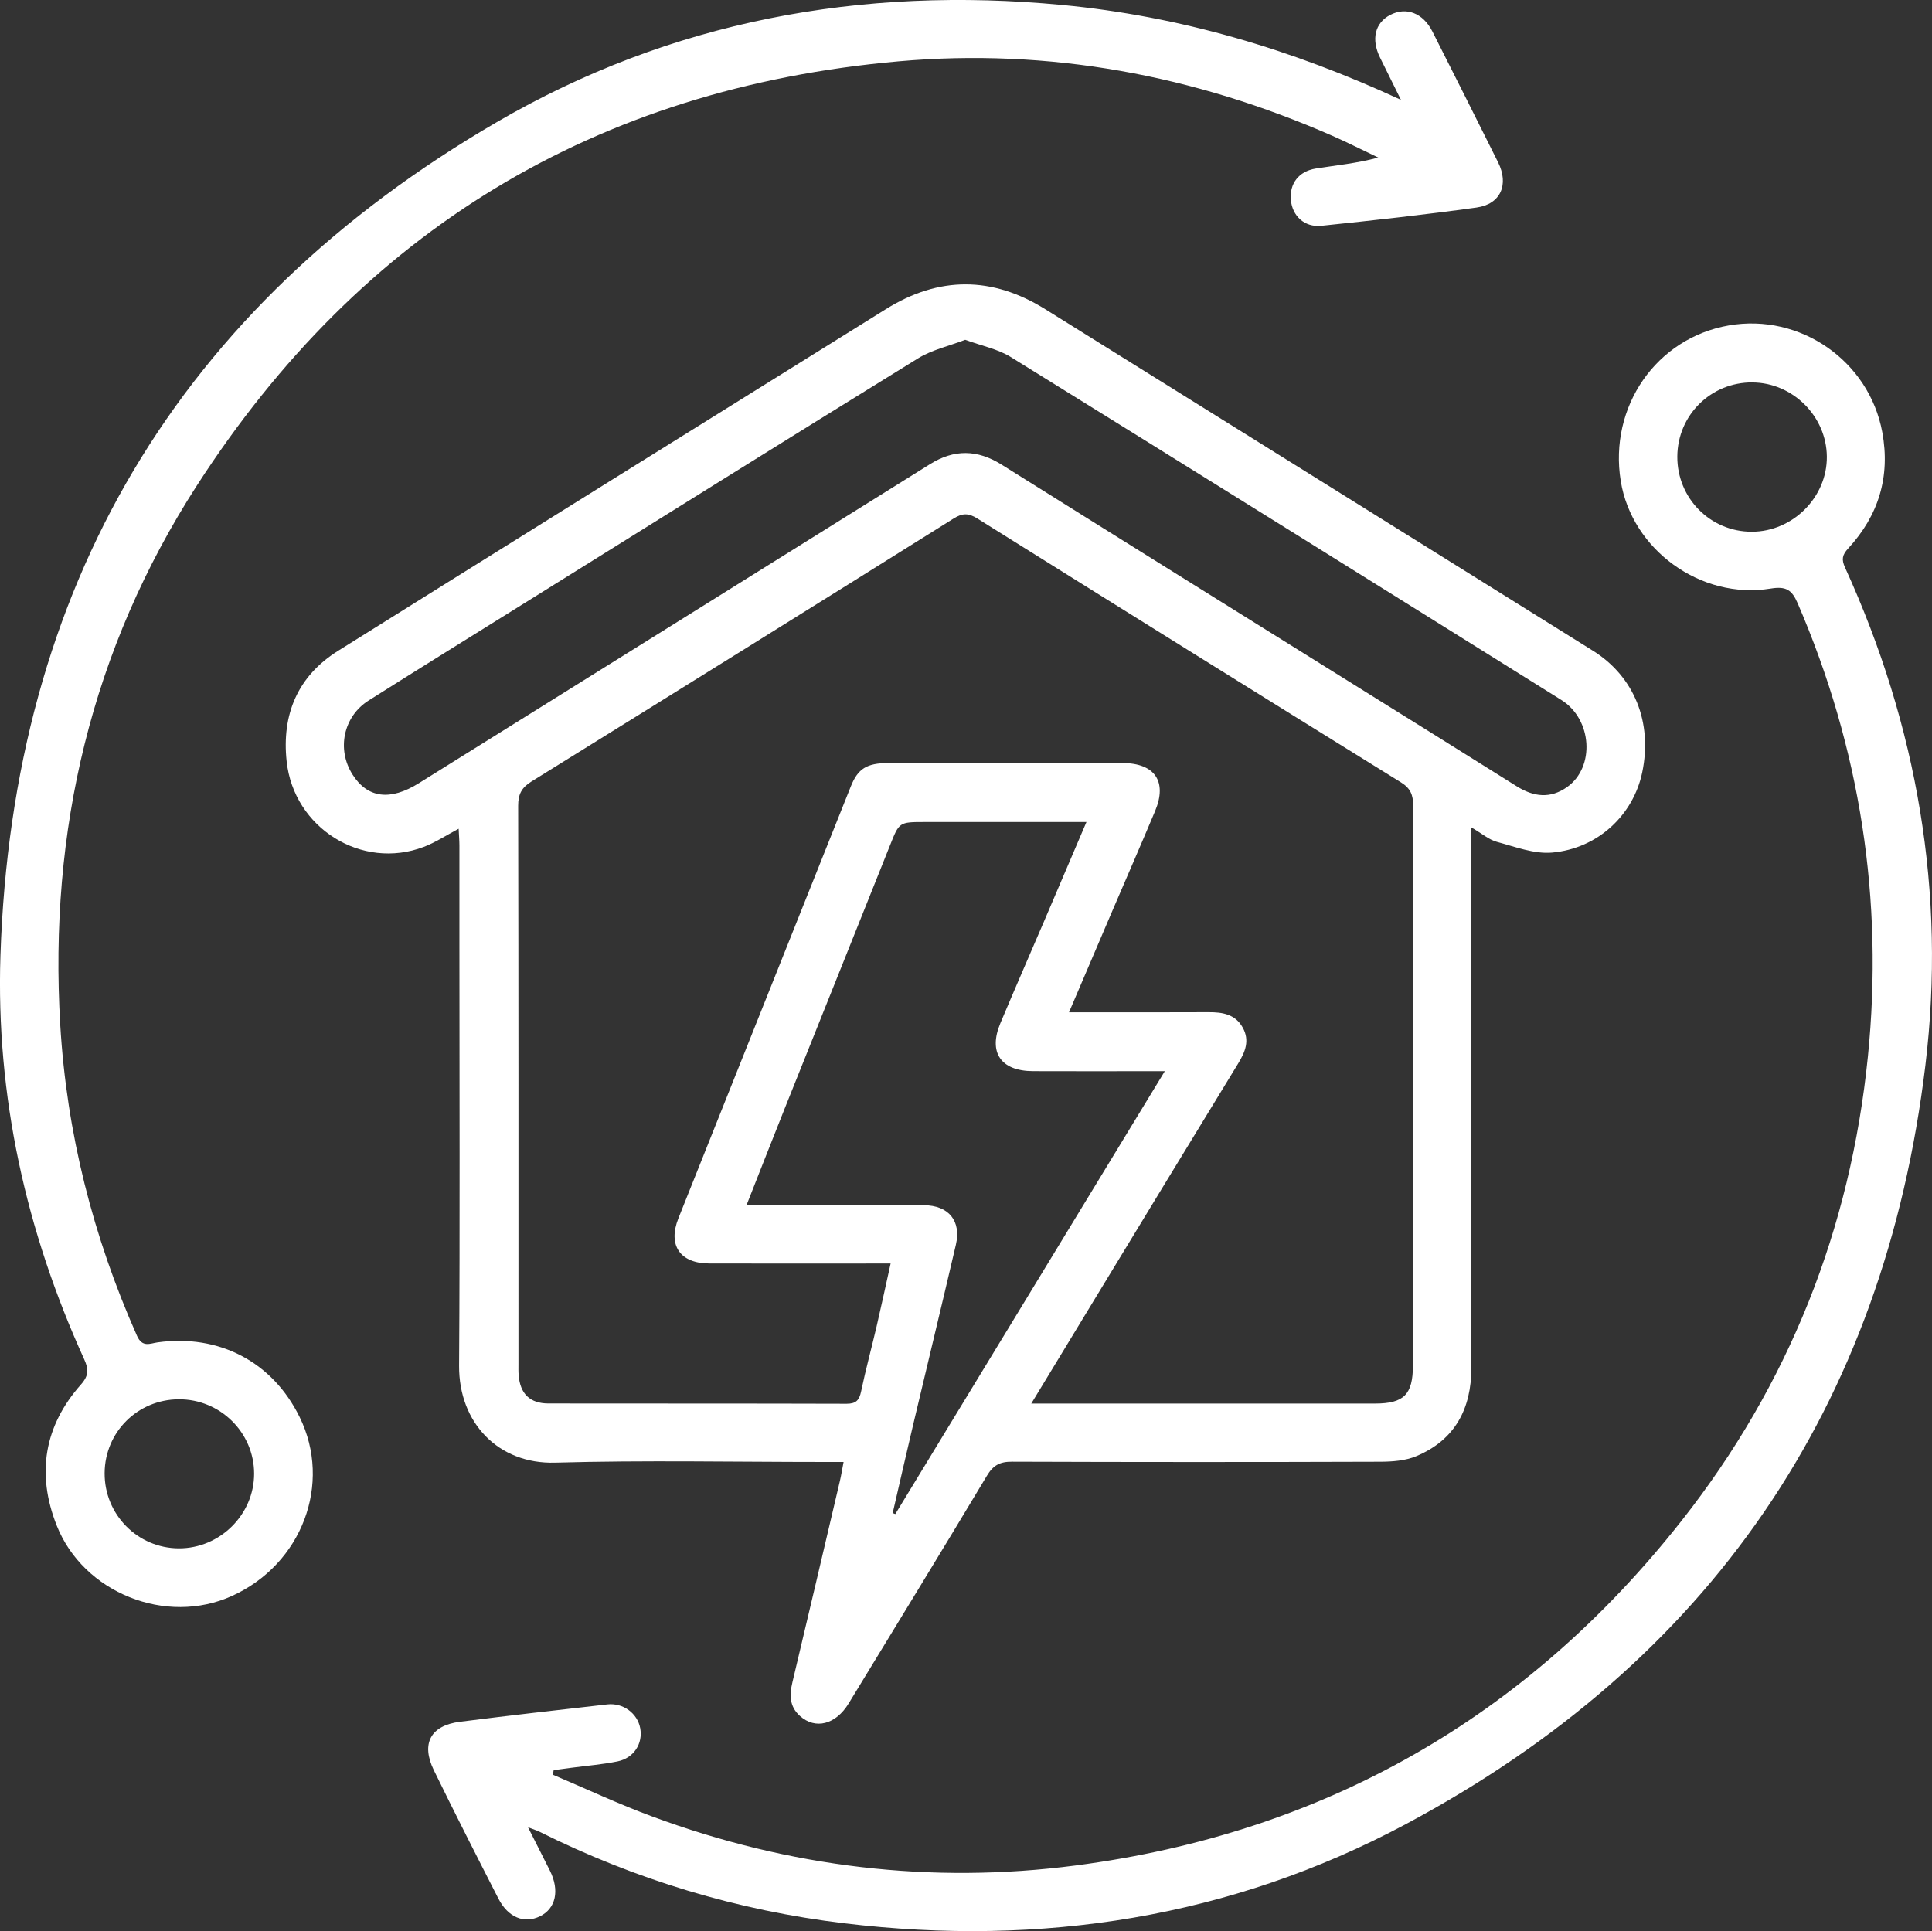
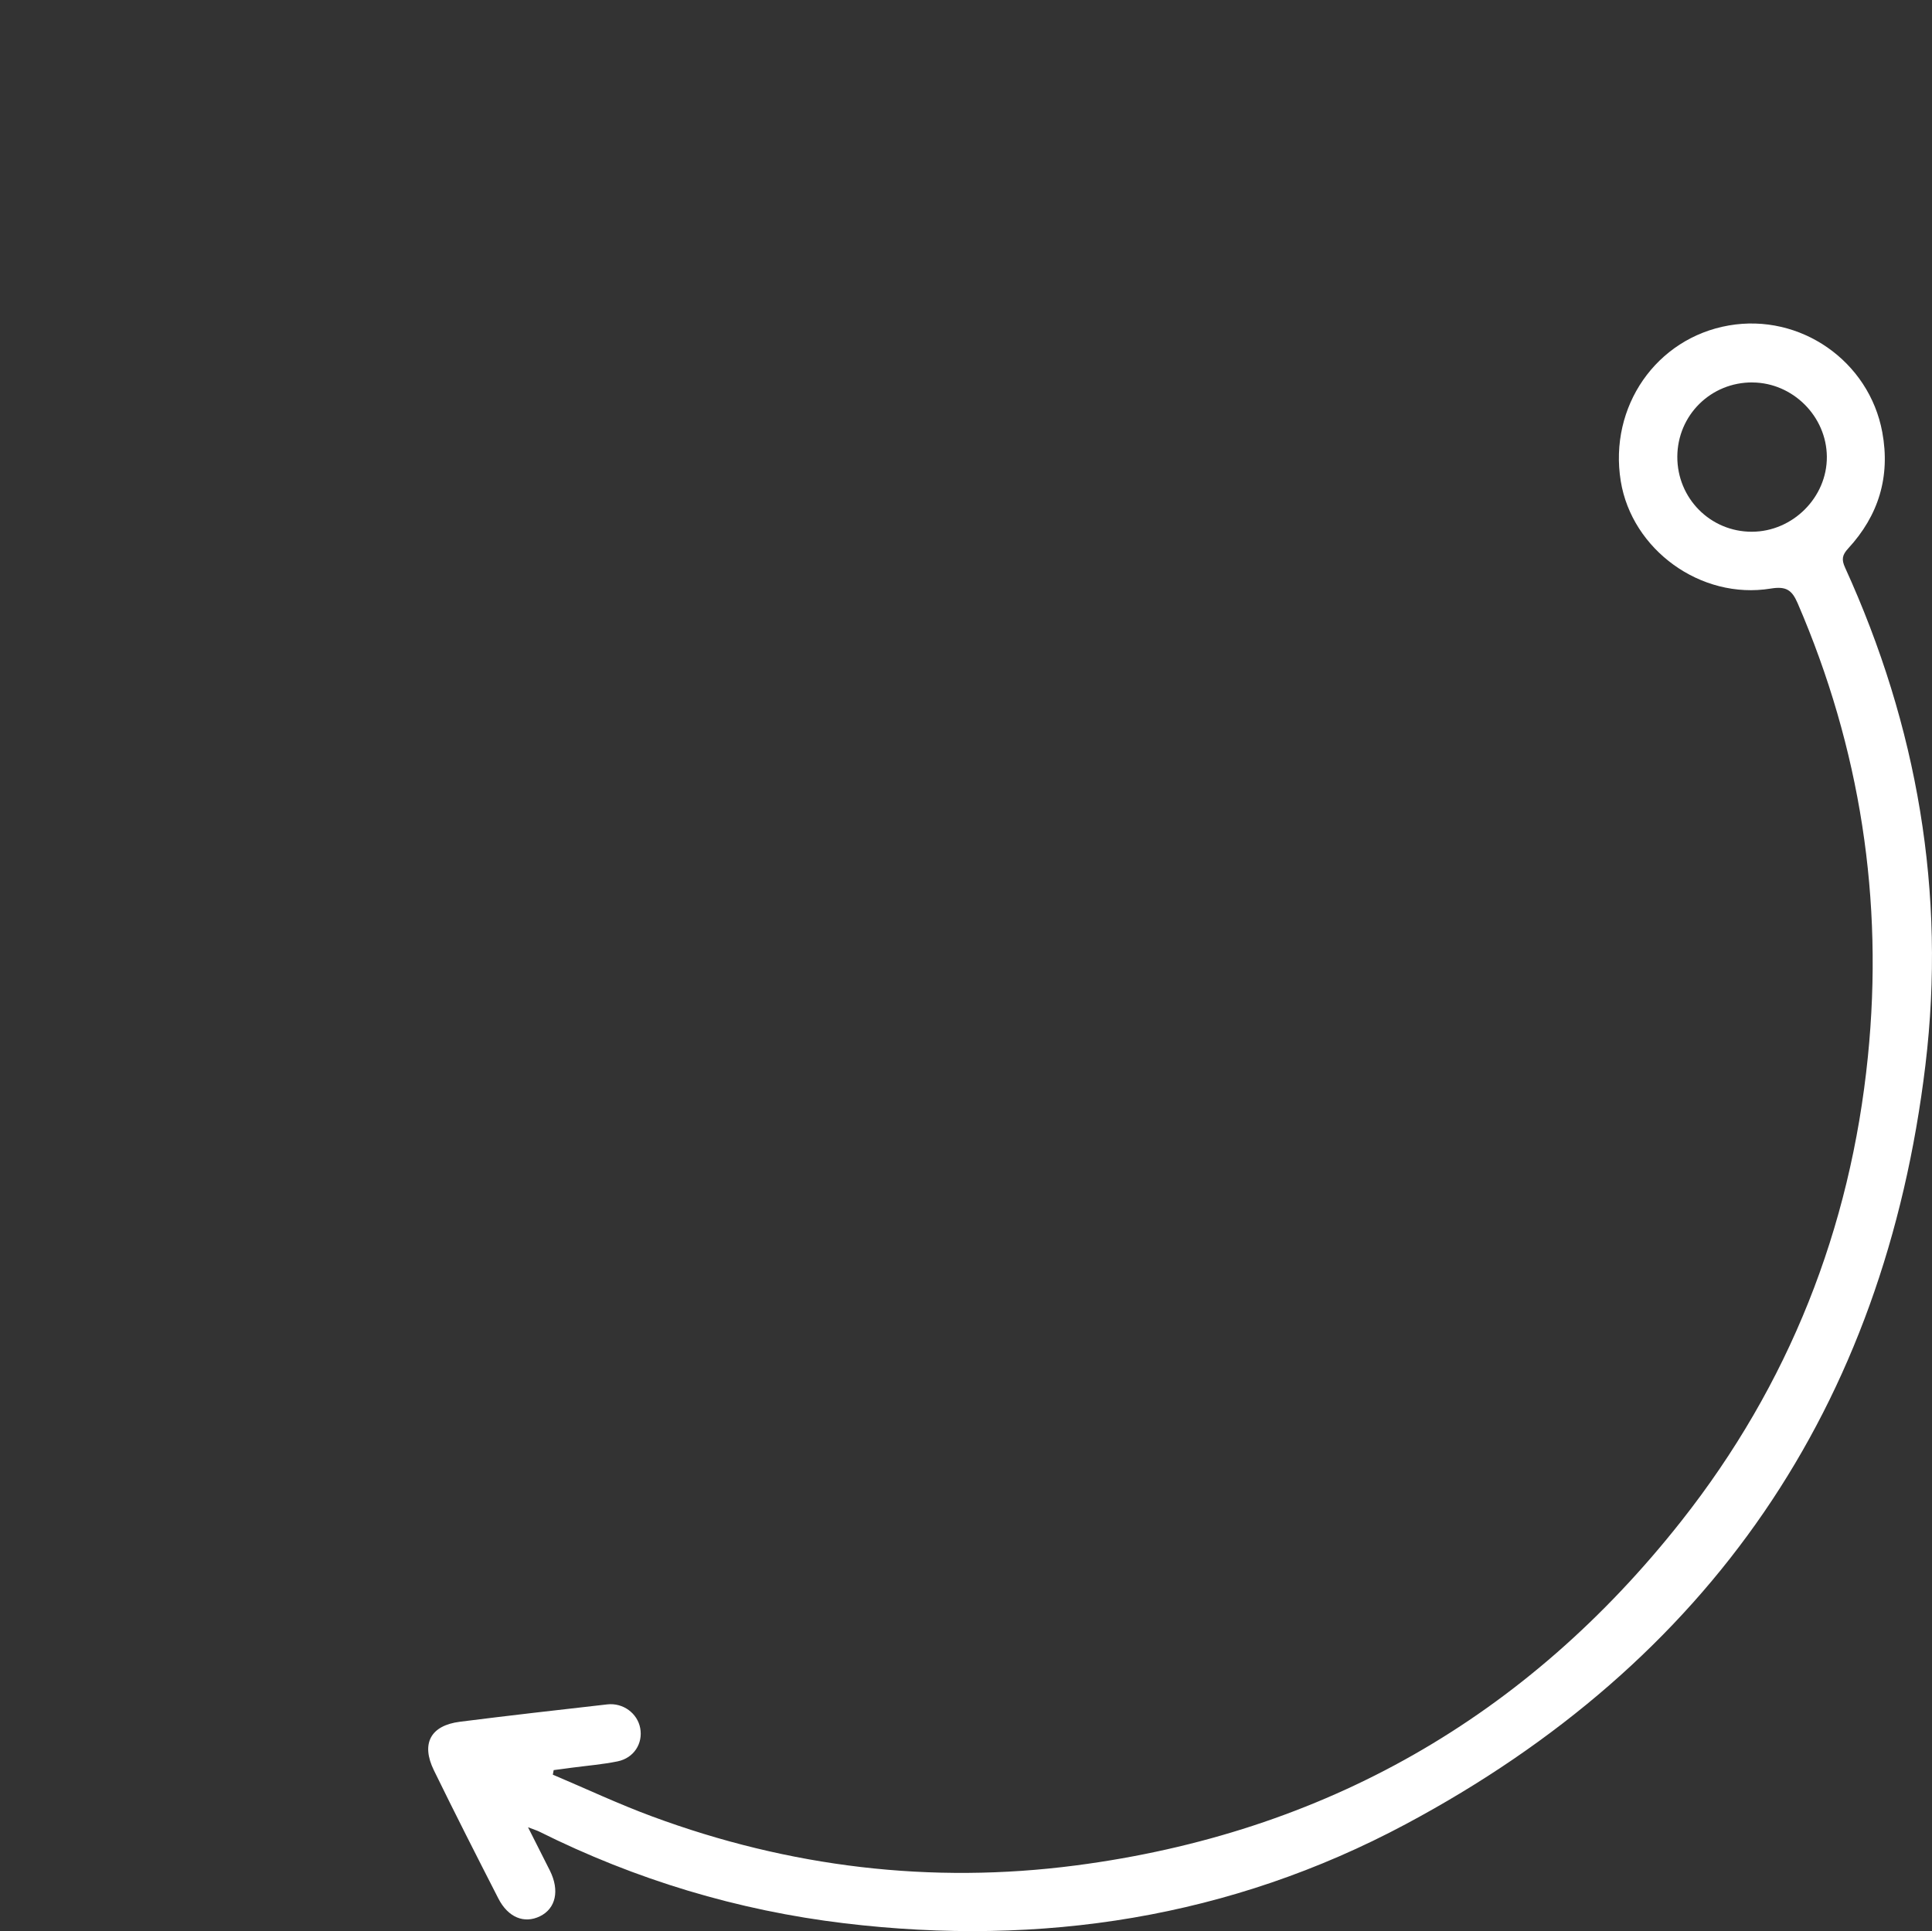
<svg xmlns="http://www.w3.org/2000/svg" id="Layer_2" data-name="Layer 2" viewBox="0 0 478.82 478.64">
  <rect x="0" y="0" width="478.82" height="478.64" fill="#333333" stroke="none" />
  <defs>
    <style>
      .home-icon-1 {
        fill: #fff;
      }
    </style>
  </defs>
  <g id="Layer_1-2" data-name="Layer 1">
    <g id="AfRnqE.tif">
      <g>
-         <path class="home-icon-1" d="M364.66,205.08c0,2.35,0,3.88,0,5.42,0,42.83,0,85.66,0,128.5,0,10.18-4.05,17.92-13.67,21.94-2.69,1.12-5.9,1.36-8.87,1.37-30.44.1-60.89.1-91.33-.01-3.01-.01-4.65.89-6.22,3.52-11.3,18.87-22.8,37.62-34.24,56.4-3.19,5.24-8.25,6.54-12.08,3.1-2.61-2.34-2.61-5.2-1.86-8.35,3.97-16.64,7.87-33.3,11.78-49.95.32-1.37.54-2.77.9-4.65h-4.72c-22.27,0-44.56-.46-66.81.17-14.01.39-23.85-9.86-23.76-24.01.23-34.79.08-69.58.08-104.38,0-8.17,0-16.34,0-24.51,0-1.27-.11-2.53-.19-4.22-3.14,1.66-5.77,3.41-8.65,4.5-15.35,5.84-32.22-4.67-33.98-21.24-1.24-11.59,2.72-21.09,12.78-27.38,45.21-28.28,90.48-56.48,135.75-84.68,13.13-8.18,26.31-8.17,39.45.01,45.26,28.21,90.52,56.42,135.76,84.66,10.28,6.42,14.81,17.77,12.22,30.17-2.2,10.52-10.96,18.87-22.34,19.87-4.46.39-9.18-1.45-13.68-2.66-1.95-.52-3.64-2.02-6.32-3.58ZM255.59,347.89h4.93c26.75,0,53.51,0,80.26,0,7.15,0,9.39-2.23,9.39-9.45,0-46.26-.02-92.52.06-138.78,0-2.63-.66-4.27-3.01-5.73-35.04-21.72-70.02-43.51-104.96-65.38-2.23-1.4-3.7-1.42-5.94-.01-34.82,21.81-69.7,43.52-104.62,65.18-2.39,1.48-3.29,3.12-3.28,5.99.1,46.13.07,92.26.07,138.38,0,.92-.03,1.85.05,2.77.37,4.6,2.79,7,7.35,7.01,24.65.04,49.29-.01,73.94.07,2.36,0,3.13-.9,3.59-3.08,1.13-5.41,2.59-10.74,3.84-16.12,1.17-5.03,2.25-10.08,3.47-15.56-2.17,0-3.6,0-5.03,0-13.31,0-26.62.03-39.93-.01-7.24-.02-10.3-4.52-7.64-11.19,14.24-35.69,28.49-71.38,42.74-107.07,1.75-4.37,3.93-5.76,9.24-5.77,19.37-.02,38.75-.03,58.12,0,7.99.01,11.1,4.6,8.05,11.88-3.51,8.38-7.15,16.7-10.73,25.05-3.45,8.06-6.89,16.13-10.61,24.84,2.1,0,3.5,0,4.91,0,9.88,0,19.77.03,29.65-.02,3.46-.02,6.65.48,8.5,3.83,1.77,3.19.62,6-1.13,8.87-12.1,19.77-24.12,39.59-36.16,59.39-4.9,8.06-9.79,16.13-15.12,24.91ZM239.21,84.23c-4.04,1.56-8.25,2.48-11.72,4.62-32.5,20.05-64.86,40.3-97.27,60.5-12.96,8.08-25.94,16.13-38.85,24.28-6.29,3.97-7.97,12.12-3.99,18.37,3.73,5.86,9.35,6.55,16.43,2.13,42.22-26.36,84.45-52.68,126.65-79.06,6.02-3.76,11.77-3.66,17.77.1,29.12,18.25,58.29,36.41,87.44,54.6,13.4,8.36,26.83,16.7,40.2,25.11,4.2,2.64,8.34,3.16,12.52.2,6.95-4.92,6.24-16.78-1.42-21.57-45.44-28.4-90.9-56.77-136.45-85-3.24-2.01-7.24-2.78-11.31-4.28ZM185.04,298.71c2.31,0,3.74,0,5.17,0,12.92,0,25.84-.04,38.75.02,6.17.03,9.32,3.9,7.94,9.81-3.47,14.87-7.06,29.71-10.58,44.57-1.73,7.3-3.39,14.62-5.08,21.93.22.08.44.16.65.24,22.14-36.38,44.27-72.76,66.79-109.77-2.05,0-3.33,0-4.61,0-9.36,0-18.72.03-28.08-.01-7.96-.04-11.1-4.64-8.06-11.89,3.52-8.38,7.16-16.7,10.74-25.05,3.46-8.07,6.9-16.15,10.59-24.81-2.01,0-3.43,0-4.84,0-11.73,0-23.46,0-35.19,0-6.45,0-6.36.03-8.68,5.85-8.67,21.76-17.42,43.5-26.11,65.25-3.06,7.67-6.07,15.36-9.42,23.85Z" />
-         <path class="home-icon-1" d="M347.2,24.75c-1.73-3.49-3.45-6.98-5.18-10.48-2.23-4.52-1.26-8.59,2.52-10.56,3.96-2.07,8.13-.49,10.44,4.06,5.47,10.81,10.9,21.63,16.3,32.47,2.74,5.5.65,10.38-5.35,11.21-12.78,1.77-25.61,3.19-38.44,4.52-4.21.43-7.21-2.45-7.57-6.41-.36-3.99,1.92-7.1,6.18-7.78,5.03-.81,10.12-1.27,15.49-2.72-3.8-1.8-7.55-3.71-11.39-5.4-34.31-15.04-70.21-21.76-107.51-18.45-74.97,6.65-133.17,41.96-173.89,105.13C22.65,160.9,12.08,205.94,14.93,254.02c1.59,26.79,8.11,52.48,19.01,77.05,1.34,3.03,3.26,1.91,5.15,1.65,15.22-2.09,28.45,4.84,35.16,18.5,8.13,16.54.6,36.48-16.74,44.35-16.34,7.42-36.85-.73-43.47-17.48-5.05-12.79-3.11-24.63,6.03-34.93,2.01-2.27,1.87-3.86.8-6.23C6.41,305.13-1.03,271.65.11,236.82,3.11,145.56,44.17,76.21,123.1,30.29,166.25,5.17,213.48-3.49,263.16,1.23c29.29,2.78,57.02,11.01,84.04,23.52ZM62.98,365.25c-.01-10.19-8.42-18.48-18.69-18.42-10.19.06-18.29,8.13-18.36,18.28-.07,10.29,8.18,18.65,18.42,18.67,10.18.02,18.64-8.39,18.63-18.53Z" />
        <path class="home-icon-1" d="M130.85,452.89c2.13,4.21,3.8,7.49,5.44,10.78,2.45,4.92,1.46,9.39-2.47,11.31-3.9,1.9-7.9.3-10.31-4.41-5.4-10.55-10.77-21.11-15.97-31.76-3.25-6.64-.83-11.13,6.46-12.05,12.15-1.54,24.32-2.92,36.49-4.3,3.96-.45,7.5,2.22,8.18,5.9.7,3.79-1.57,7.39-5.6,8.22-3.73.76-7.56,1.07-11.34,1.57-1.5.2-3.01.4-4.51.6-.07.38-.14.75-.21,1.13,8.2,3.47,16.27,7.27,24.61,10.35,33.98,12.58,69.11,16.83,104.97,12.15,61.54-8.02,111.75-36.69,150.17-85.45,26.59-33.74,41.86-72.33,46.17-115.02,3.93-38.88-1.88-76.42-17.41-112.4-1.44-3.33-2.89-4.24-6.69-3.62-17.32,2.82-34.39-9.64-37.15-26.64-2.99-18.46,8.81-35.46,26.79-38.58,17.71-3.08,34.78,8.82,38.03,26.47,2.03,11.03-.92,20.63-8.44,28.79-1.51,1.64-1.7,2.74-.79,4.75,17.91,39.27,25.06,80.6,19.92,123.31-10.21,84.81-53.49,147.93-128.82,188.17-43.42,23.19-90.3,30.42-139.08,24.56-26.47-3.18-51.74-10.8-75.65-22.73-.56-.28-1.18-.46-2.79-1.08ZM434.35,94.79c-10.32-.07-18.6,8.1-18.65,18.4-.04,10.32,8.19,18.62,18.46,18.61,10.16-.01,18.69-8.55,18.6-18.62-.09-9.99-8.43-18.31-18.42-18.38Z" />
      </g>
    </g>
  </g>
</svg>